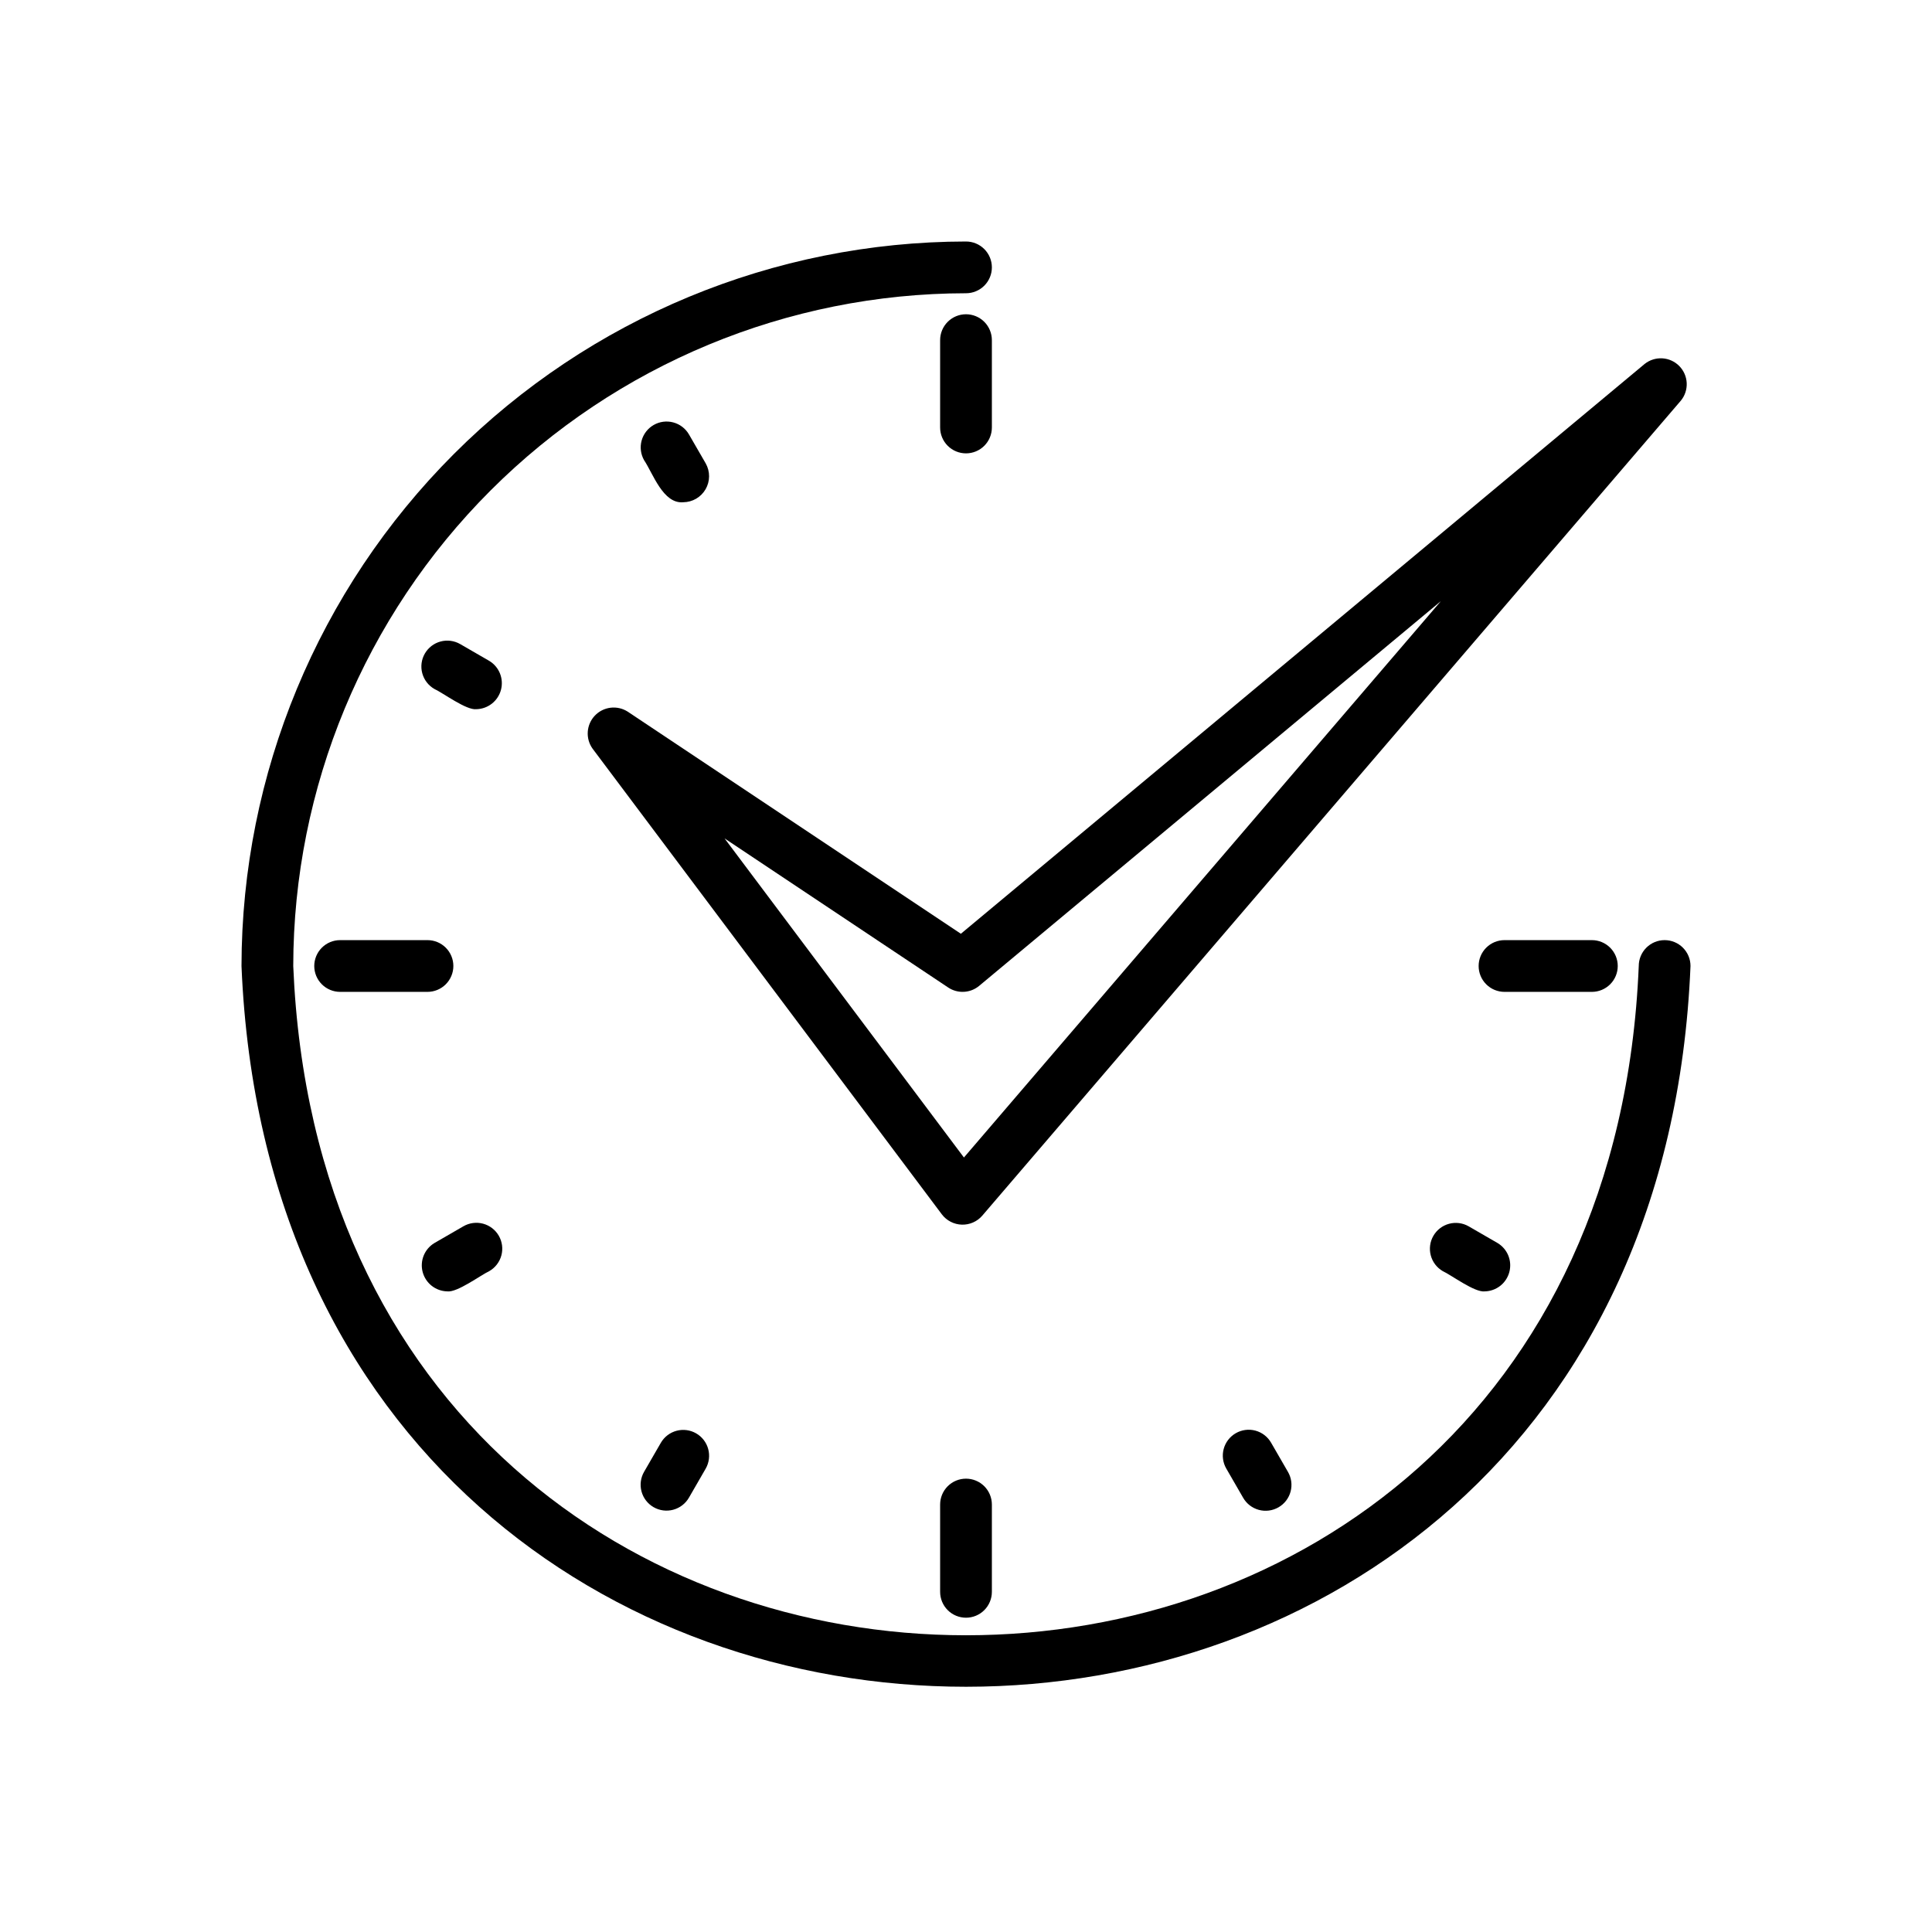
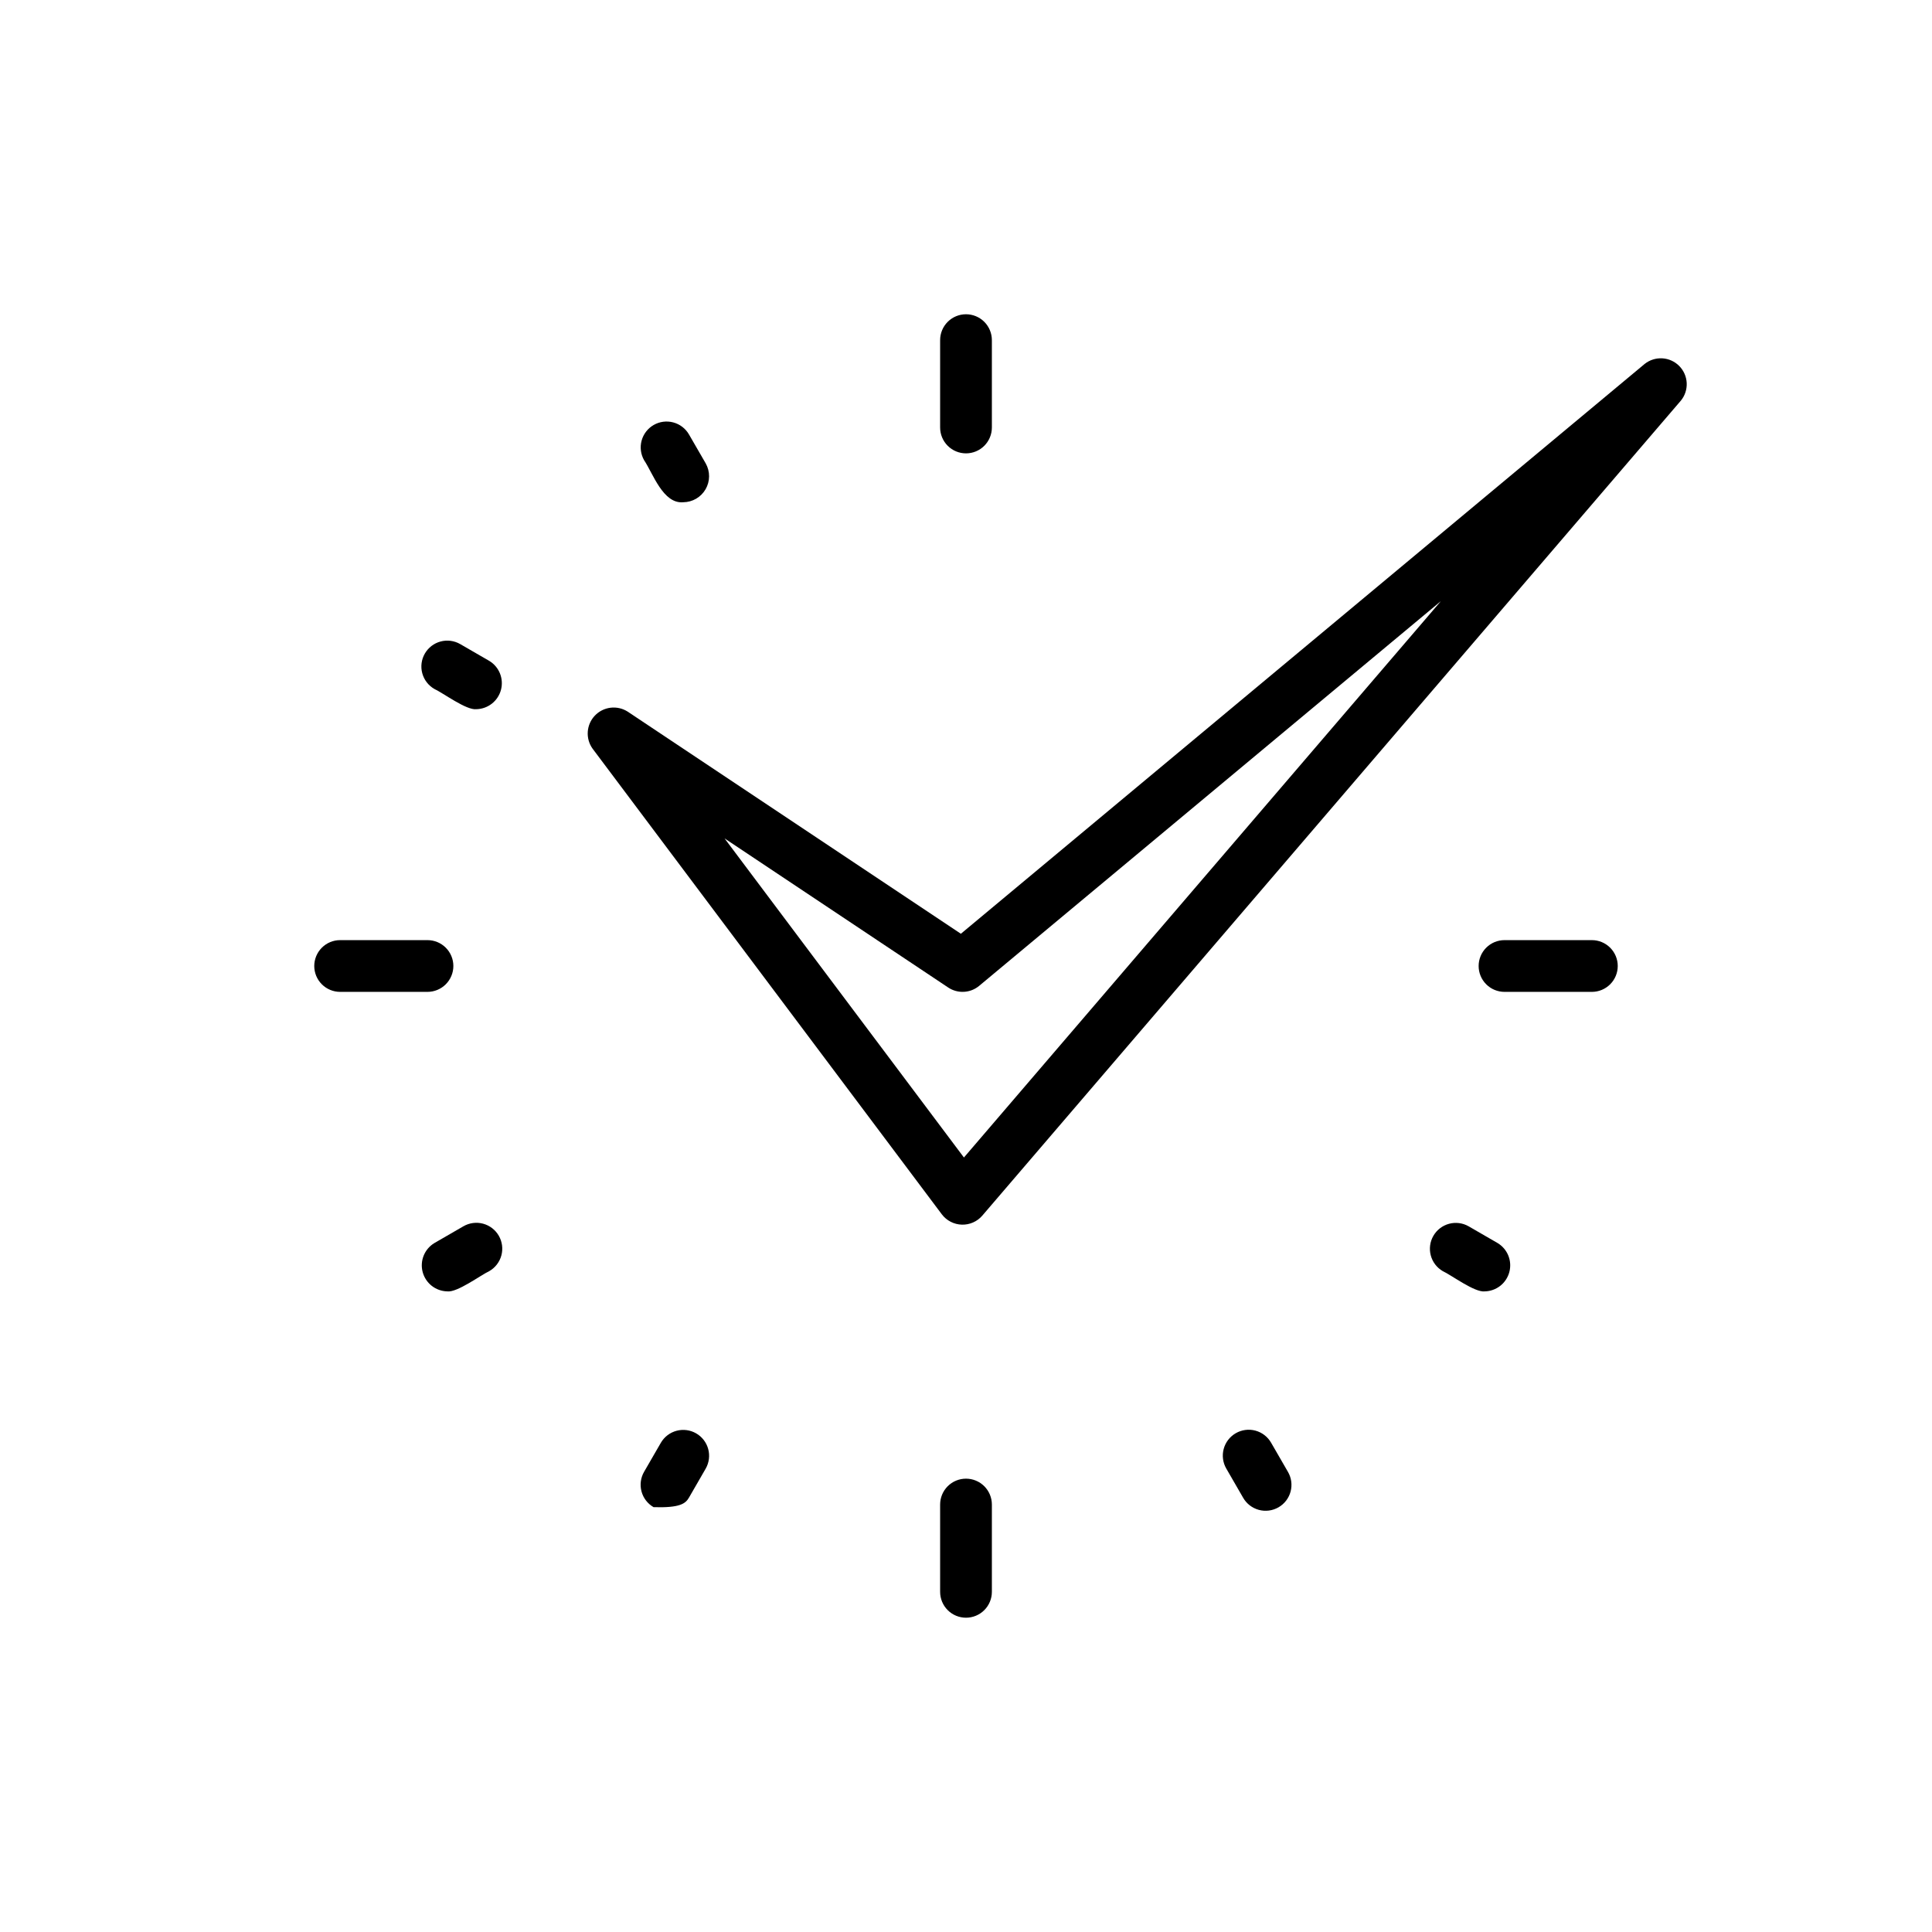
<svg xmlns="http://www.w3.org/2000/svg" width="400" height="400" viewBox="0 0 400 400" fill="none">
-   <path d="M344.643 194.643C343.222 194.643 341.859 195.207 340.855 196.212C339.85 197.217 339.286 198.579 339.286 200C331.641 384.773 68.338 384.736 60.714 200C60.757 163.072 75.445 127.669 101.557 101.557C127.669 75.445 163.072 60.757 200 60.714C201.421 60.714 202.783 60.15 203.788 59.145C204.793 58.141 205.357 56.778 205.357 55.357C205.357 53.936 204.793 52.574 203.788 51.569C202.783 50.564 201.421 50 200 50C160.231 50.044 122.103 65.862 93.983 93.983C65.862 122.103 50.044 160.231 50 200C58.239 398.991 341.793 398.943 350 200C350 198.579 349.436 197.217 348.431 196.212C347.426 195.207 346.064 194.643 344.643 194.643Z" fill="black" />
-   <path d="M205.357 88.507V70.421C205.357 69.001 204.793 67.638 203.788 66.633C202.783 65.629 201.421 65.064 200 65.064C198.579 65.064 197.217 65.629 196.212 66.633C195.207 67.638 194.643 69.001 194.643 70.421V88.507C194.643 89.928 195.207 91.29 196.212 92.295C197.217 93.3 198.579 93.864 200 93.864C201.421 93.864 202.783 93.3 203.788 92.295C204.793 91.29 205.357 89.928 205.357 88.507ZM141.479 103.984C142.415 103.973 143.332 103.719 144.14 103.246C144.948 102.773 145.619 102.098 146.087 101.287C146.554 100.476 146.803 99.557 146.807 98.621C146.812 97.685 146.572 96.764 146.113 95.948L142.63 89.921C141.915 88.701 140.746 87.813 139.378 87.452C138.011 87.09 136.555 87.284 135.33 87.991C134.105 88.699 133.21 89.862 132.839 91.227C132.468 92.592 132.653 94.049 133.352 95.279C135.2 98.027 137.279 104.38 141.479 103.984ZM101.305 136.834L95.279 133.352C94.047 132.641 92.585 132.449 91.212 132.817C89.839 133.186 88.668 134.084 87.958 135.315C87.248 136.546 87.055 138.009 87.424 139.382C87.792 140.755 88.69 141.925 89.921 142.636C91.732 143.461 96.548 147.082 98.621 146.83C99.788 146.806 100.916 146.404 101.834 145.685C102.753 144.965 103.413 143.967 103.716 142.84C104.019 141.713 103.947 140.518 103.513 139.435C103.078 138.352 102.303 137.439 101.305 136.834ZM93.864 200C93.864 198.579 93.3 197.217 92.295 196.212C91.291 195.207 89.928 194.643 88.507 194.643H70.421C69.001 194.643 67.638 195.207 66.633 196.212C65.629 197.217 65.064 198.579 65.064 200C65.064 201.421 65.629 202.783 66.633 203.788C67.638 204.793 69.001 205.357 70.421 205.357H88.502C89.923 205.357 91.285 204.793 92.29 203.788C93.295 202.783 93.864 201.421 93.864 200ZM92.605 267.366C94.662 267.634 99.532 263.991 101.311 263.166C102.541 262.455 103.439 261.284 103.806 259.911C104.173 258.538 103.98 257.076 103.269 255.846C102.558 254.615 101.387 253.718 100.014 253.35C98.641 252.983 97.179 253.176 95.948 253.887L89.921 257.37C88.924 257.975 88.149 258.887 87.714 259.97C87.28 261.053 87.208 262.248 87.511 263.375C87.814 264.502 88.474 265.501 89.392 266.221C90.311 266.94 91.439 267.342 92.605 267.366ZM136.834 298.695L133.352 304.721C132.641 305.953 132.449 307.415 132.817 308.788C133.186 310.161 134.084 311.332 135.315 312.042C136.546 312.752 138.009 312.945 139.382 312.576C140.755 312.208 141.925 311.31 142.636 310.079L146.113 304.052C146.812 302.822 146.996 301.366 146.625 300C146.255 298.635 145.359 297.472 144.134 296.765C142.909 296.057 141.454 295.863 140.086 296.225C138.719 296.586 137.549 297.474 136.834 298.695ZM194.643 311.498V329.573C194.643 330.994 195.207 332.357 196.212 333.361C197.217 334.366 198.579 334.93 200 334.93C201.421 334.93 202.783 334.366 203.788 333.361C204.793 332.357 205.357 330.994 205.357 329.573V311.498C205.357 310.077 204.793 308.715 203.788 307.71C202.783 306.705 201.421 306.141 200 306.141C198.579 306.141 197.217 306.705 196.212 307.71C195.207 308.715 194.643 310.077 194.643 311.498ZM255.848 296.734C254.618 297.444 253.72 298.614 253.352 299.987C252.985 301.359 253.177 302.821 253.888 304.052L257.37 310.079C257.719 310.693 258.186 311.232 258.744 311.665C259.303 312.097 259.941 312.416 260.623 312.601C261.305 312.786 262.017 312.834 262.717 312.743C263.418 312.652 264.094 312.423 264.705 312.07C265.317 311.717 265.853 311.246 266.282 310.685C266.711 310.124 267.025 309.483 267.206 308.8C267.387 308.117 267.43 307.405 267.335 306.705C267.239 306.005 267.006 305.331 266.648 304.721L263.166 298.695C262.815 298.084 262.348 297.549 261.79 297.12C261.232 296.691 260.594 296.377 259.914 296.194C259.234 296.012 258.525 295.966 257.828 296.059C257.13 296.151 256.457 296.381 255.848 296.734ZM304.052 253.887C302.822 253.188 301.366 253.004 300 253.375C298.635 253.745 297.472 254.641 296.765 255.866C296.057 257.091 295.863 258.546 296.225 259.914C296.586 261.281 297.474 262.451 298.695 263.166C300.5 263.996 305.316 267.623 307.395 267.366C308.561 267.342 309.689 266.94 310.608 266.221C311.526 265.501 312.187 264.502 312.489 263.375C312.792 262.248 312.72 261.053 312.286 259.97C311.851 258.887 311.077 257.975 310.079 257.37L304.052 253.887ZM334.936 200C334.936 198.579 334.371 197.217 333.367 196.212C332.362 195.207 330.999 194.643 329.579 194.643H311.493C310.072 194.643 308.709 195.207 307.705 196.212C306.7 197.217 306.136 198.579 306.136 200C306.136 201.421 306.7 202.783 307.705 203.788C308.709 204.793 310.072 205.357 311.493 205.357H329.579C330.999 205.357 332.362 204.793 333.367 203.788C334.371 202.783 334.936 201.421 334.936 200ZM129.945 147.329C128.891 146.658 127.636 146.375 126.396 146.528C125.157 146.682 124.009 147.262 123.15 148.17C122.292 149.077 121.776 150.255 121.691 151.501C121.606 152.748 121.958 153.985 122.686 155L195.007 251.429C195.492 252.066 196.113 252.587 196.825 252.954C197.537 253.32 198.322 253.524 199.122 253.55C199.922 253.576 200.719 253.422 201.452 253.102C202.186 252.781 202.839 252.301 203.364 251.696L348.007 82.946C348.846 81.921 349.276 80.621 349.214 79.297C349.152 77.974 348.602 76.72 347.671 75.777C346.74 74.835 345.494 74.269 344.171 74.19C342.849 74.112 341.544 74.525 340.507 75.35L198.939 193.325L129.945 147.329ZM202.721 204.114L298.325 124.454L199.571 239.648L150.018 173.589L196.32 204.457C197.282 205.096 198.424 205.408 199.577 205.346C200.731 205.285 201.833 204.853 202.721 204.114Z" fill="black" />
+   <path d="M205.357 88.507V70.421C205.357 69.001 204.793 67.638 203.788 66.633C202.783 65.629 201.421 65.064 200 65.064C198.579 65.064 197.217 65.629 196.212 66.633C195.207 67.638 194.643 69.001 194.643 70.421V88.507C194.643 89.928 195.207 91.29 196.212 92.295C197.217 93.3 198.579 93.864 200 93.864C201.421 93.864 202.783 93.3 203.788 92.295C204.793 91.29 205.357 89.928 205.357 88.507ZM141.479 103.984C142.415 103.973 143.332 103.719 144.14 103.246C144.948 102.773 145.619 102.098 146.087 101.287C146.554 100.476 146.803 99.557 146.807 98.621C146.812 97.685 146.572 96.764 146.113 95.948L142.63 89.921C141.915 88.701 140.746 87.813 139.378 87.452C138.011 87.09 136.555 87.284 135.33 87.991C134.105 88.699 133.21 89.862 132.839 91.227C132.468 92.592 132.653 94.049 133.352 95.279C135.2 98.027 137.279 104.38 141.479 103.984ZM101.305 136.834L95.279 133.352C94.047 132.641 92.585 132.449 91.212 132.817C89.839 133.186 88.668 134.084 87.958 135.315C87.248 136.546 87.055 138.009 87.424 139.382C87.792 140.755 88.69 141.925 89.921 142.636C91.732 143.461 96.548 147.082 98.621 146.83C99.788 146.806 100.916 146.404 101.834 145.685C102.753 144.965 103.413 143.967 103.716 142.84C104.019 141.713 103.947 140.518 103.513 139.435C103.078 138.352 102.303 137.439 101.305 136.834ZM93.864 200C93.864 198.579 93.3 197.217 92.295 196.212C91.291 195.207 89.928 194.643 88.507 194.643H70.421C69.001 194.643 67.638 195.207 66.633 196.212C65.629 197.217 65.064 198.579 65.064 200C65.064 201.421 65.629 202.783 66.633 203.788C67.638 204.793 69.001 205.357 70.421 205.357H88.502C89.923 205.357 91.285 204.793 92.29 203.788C93.295 202.783 93.864 201.421 93.864 200ZM92.605 267.366C94.662 267.634 99.532 263.991 101.311 263.166C102.541 262.455 103.439 261.284 103.806 259.911C104.173 258.538 103.98 257.076 103.269 255.846C102.558 254.615 101.387 253.718 100.014 253.35C98.641 252.983 97.179 253.176 95.948 253.887L89.921 257.37C88.924 257.975 88.149 258.887 87.714 259.97C87.28 261.053 87.208 262.248 87.511 263.375C87.814 264.502 88.474 265.501 89.392 266.221C90.311 266.94 91.439 267.342 92.605 267.366ZM136.834 298.695L133.352 304.721C132.641 305.953 132.449 307.415 132.817 308.788C133.186 310.161 134.084 311.332 135.315 312.042C140.755 312.208 141.925 311.31 142.636 310.079L146.113 304.052C146.812 302.822 146.996 301.366 146.625 300C146.255 298.635 145.359 297.472 144.134 296.765C142.909 296.057 141.454 295.863 140.086 296.225C138.719 296.586 137.549 297.474 136.834 298.695ZM194.643 311.498V329.573C194.643 330.994 195.207 332.357 196.212 333.361C197.217 334.366 198.579 334.93 200 334.93C201.421 334.93 202.783 334.366 203.788 333.361C204.793 332.357 205.357 330.994 205.357 329.573V311.498C205.357 310.077 204.793 308.715 203.788 307.71C202.783 306.705 201.421 306.141 200 306.141C198.579 306.141 197.217 306.705 196.212 307.71C195.207 308.715 194.643 310.077 194.643 311.498ZM255.848 296.734C254.618 297.444 253.72 298.614 253.352 299.987C252.985 301.359 253.177 302.821 253.888 304.052L257.37 310.079C257.719 310.693 258.186 311.232 258.744 311.665C259.303 312.097 259.941 312.416 260.623 312.601C261.305 312.786 262.017 312.834 262.717 312.743C263.418 312.652 264.094 312.423 264.705 312.07C265.317 311.717 265.853 311.246 266.282 310.685C266.711 310.124 267.025 309.483 267.206 308.8C267.387 308.117 267.43 307.405 267.335 306.705C267.239 306.005 267.006 305.331 266.648 304.721L263.166 298.695C262.815 298.084 262.348 297.549 261.79 297.12C261.232 296.691 260.594 296.377 259.914 296.194C259.234 296.012 258.525 295.966 257.828 296.059C257.13 296.151 256.457 296.381 255.848 296.734ZM304.052 253.887C302.822 253.188 301.366 253.004 300 253.375C298.635 253.745 297.472 254.641 296.765 255.866C296.057 257.091 295.863 258.546 296.225 259.914C296.586 261.281 297.474 262.451 298.695 263.166C300.5 263.996 305.316 267.623 307.395 267.366C308.561 267.342 309.689 266.94 310.608 266.221C311.526 265.501 312.187 264.502 312.489 263.375C312.792 262.248 312.72 261.053 312.286 259.97C311.851 258.887 311.077 257.975 310.079 257.37L304.052 253.887ZM334.936 200C334.936 198.579 334.371 197.217 333.367 196.212C332.362 195.207 330.999 194.643 329.579 194.643H311.493C310.072 194.643 308.709 195.207 307.705 196.212C306.7 197.217 306.136 198.579 306.136 200C306.136 201.421 306.7 202.783 307.705 203.788C308.709 204.793 310.072 205.357 311.493 205.357H329.579C330.999 205.357 332.362 204.793 333.367 203.788C334.371 202.783 334.936 201.421 334.936 200ZM129.945 147.329C128.891 146.658 127.636 146.375 126.396 146.528C125.157 146.682 124.009 147.262 123.15 148.17C122.292 149.077 121.776 150.255 121.691 151.501C121.606 152.748 121.958 153.985 122.686 155L195.007 251.429C195.492 252.066 196.113 252.587 196.825 252.954C197.537 253.32 198.322 253.524 199.122 253.55C199.922 253.576 200.719 253.422 201.452 253.102C202.186 252.781 202.839 252.301 203.364 251.696L348.007 82.946C348.846 81.921 349.276 80.621 349.214 79.297C349.152 77.974 348.602 76.72 347.671 75.777C346.74 74.835 345.494 74.269 344.171 74.19C342.849 74.112 341.544 74.525 340.507 75.35L198.939 193.325L129.945 147.329ZM202.721 204.114L298.325 124.454L199.571 239.648L150.018 173.589L196.32 204.457C197.282 205.096 198.424 205.408 199.577 205.346C200.731 205.285 201.833 204.853 202.721 204.114Z" fill="black" />
</svg>